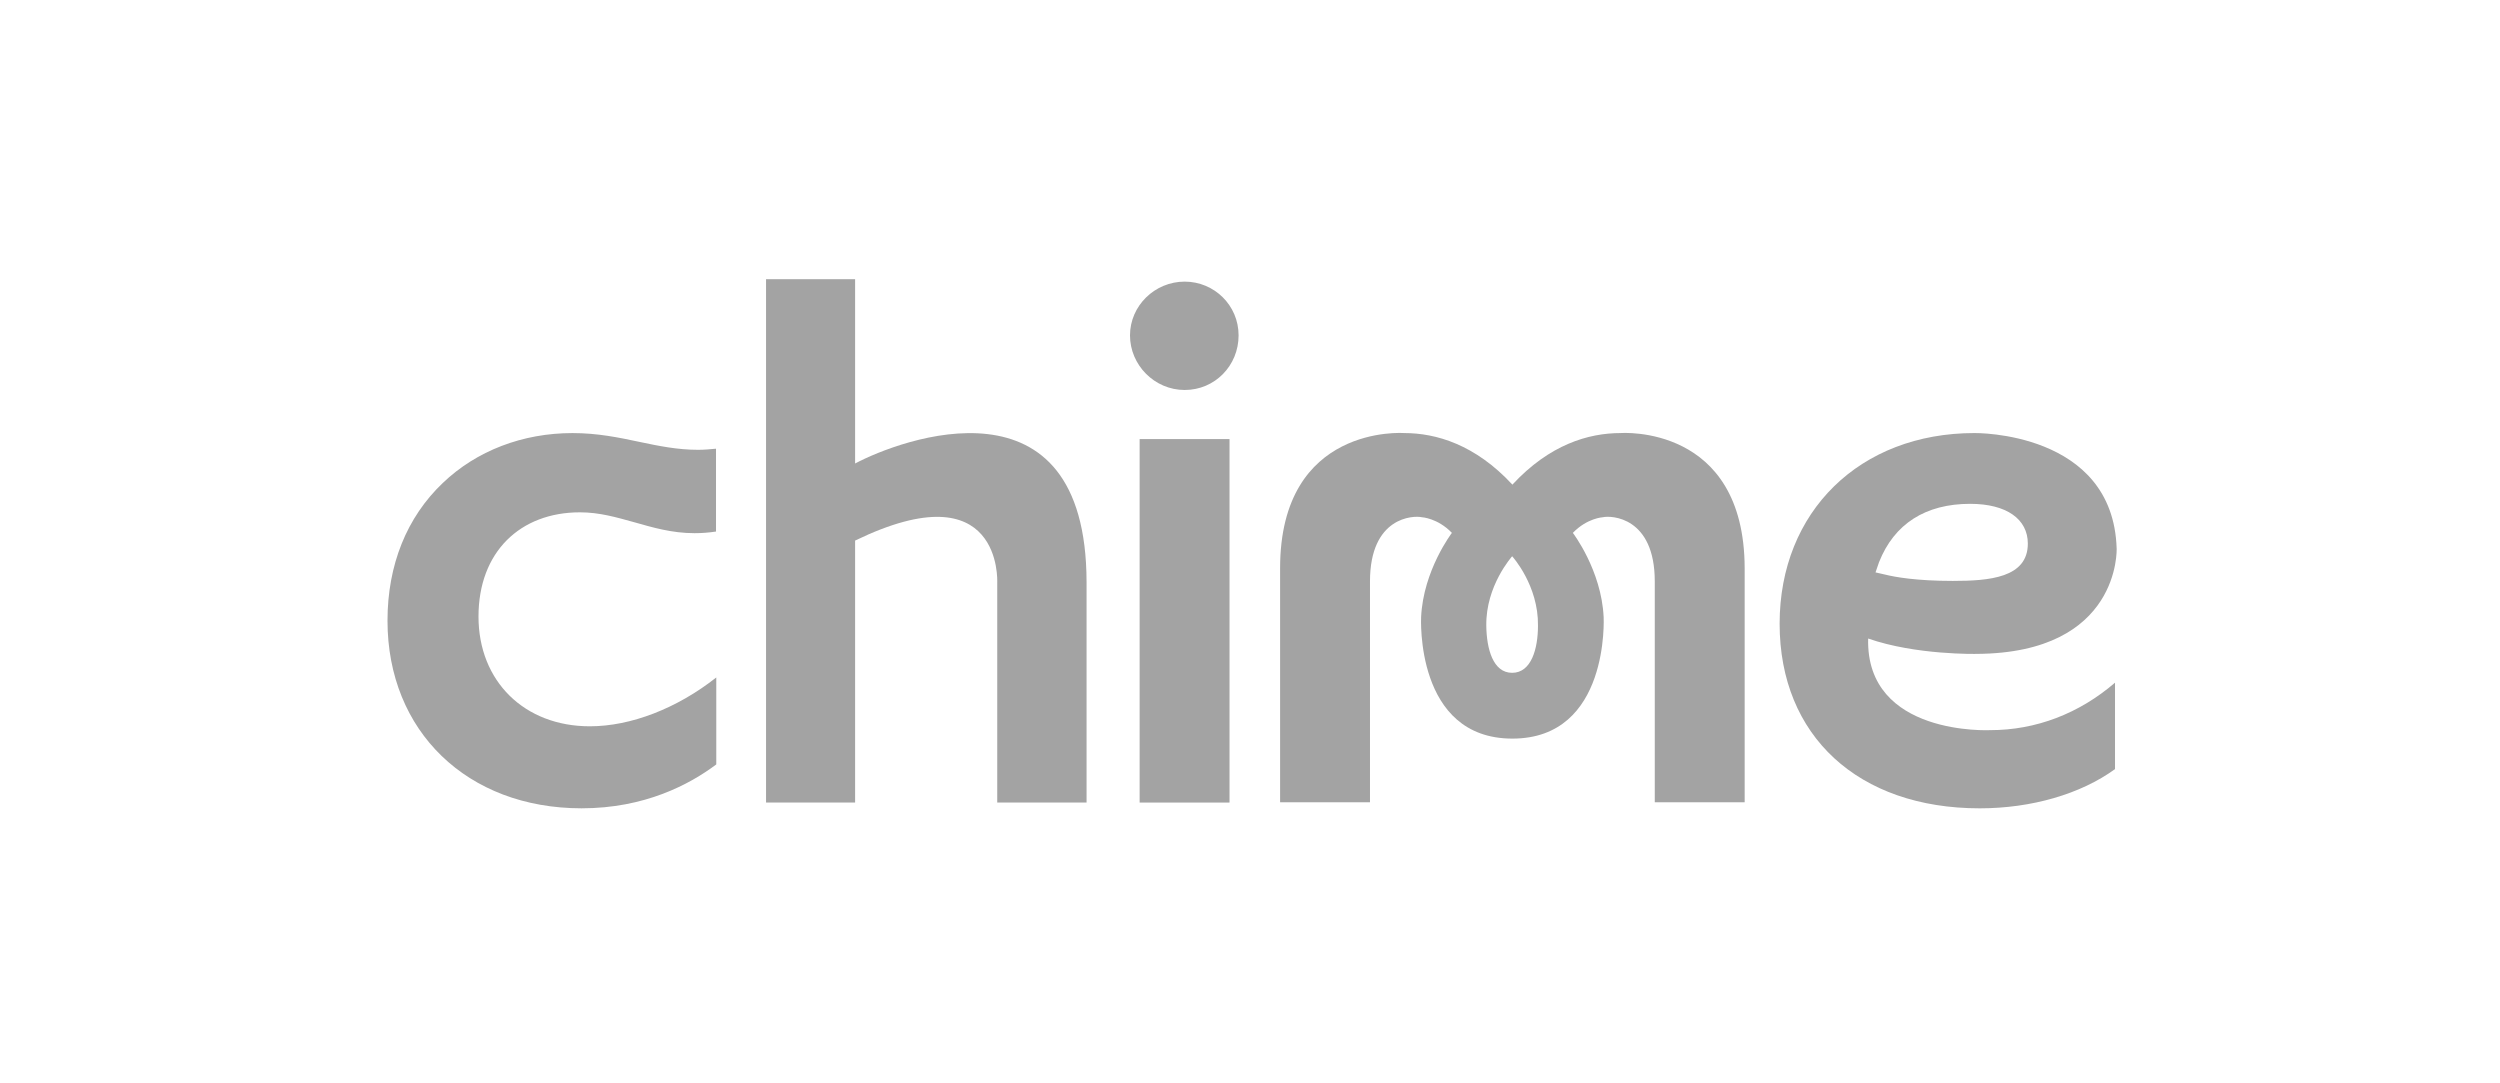
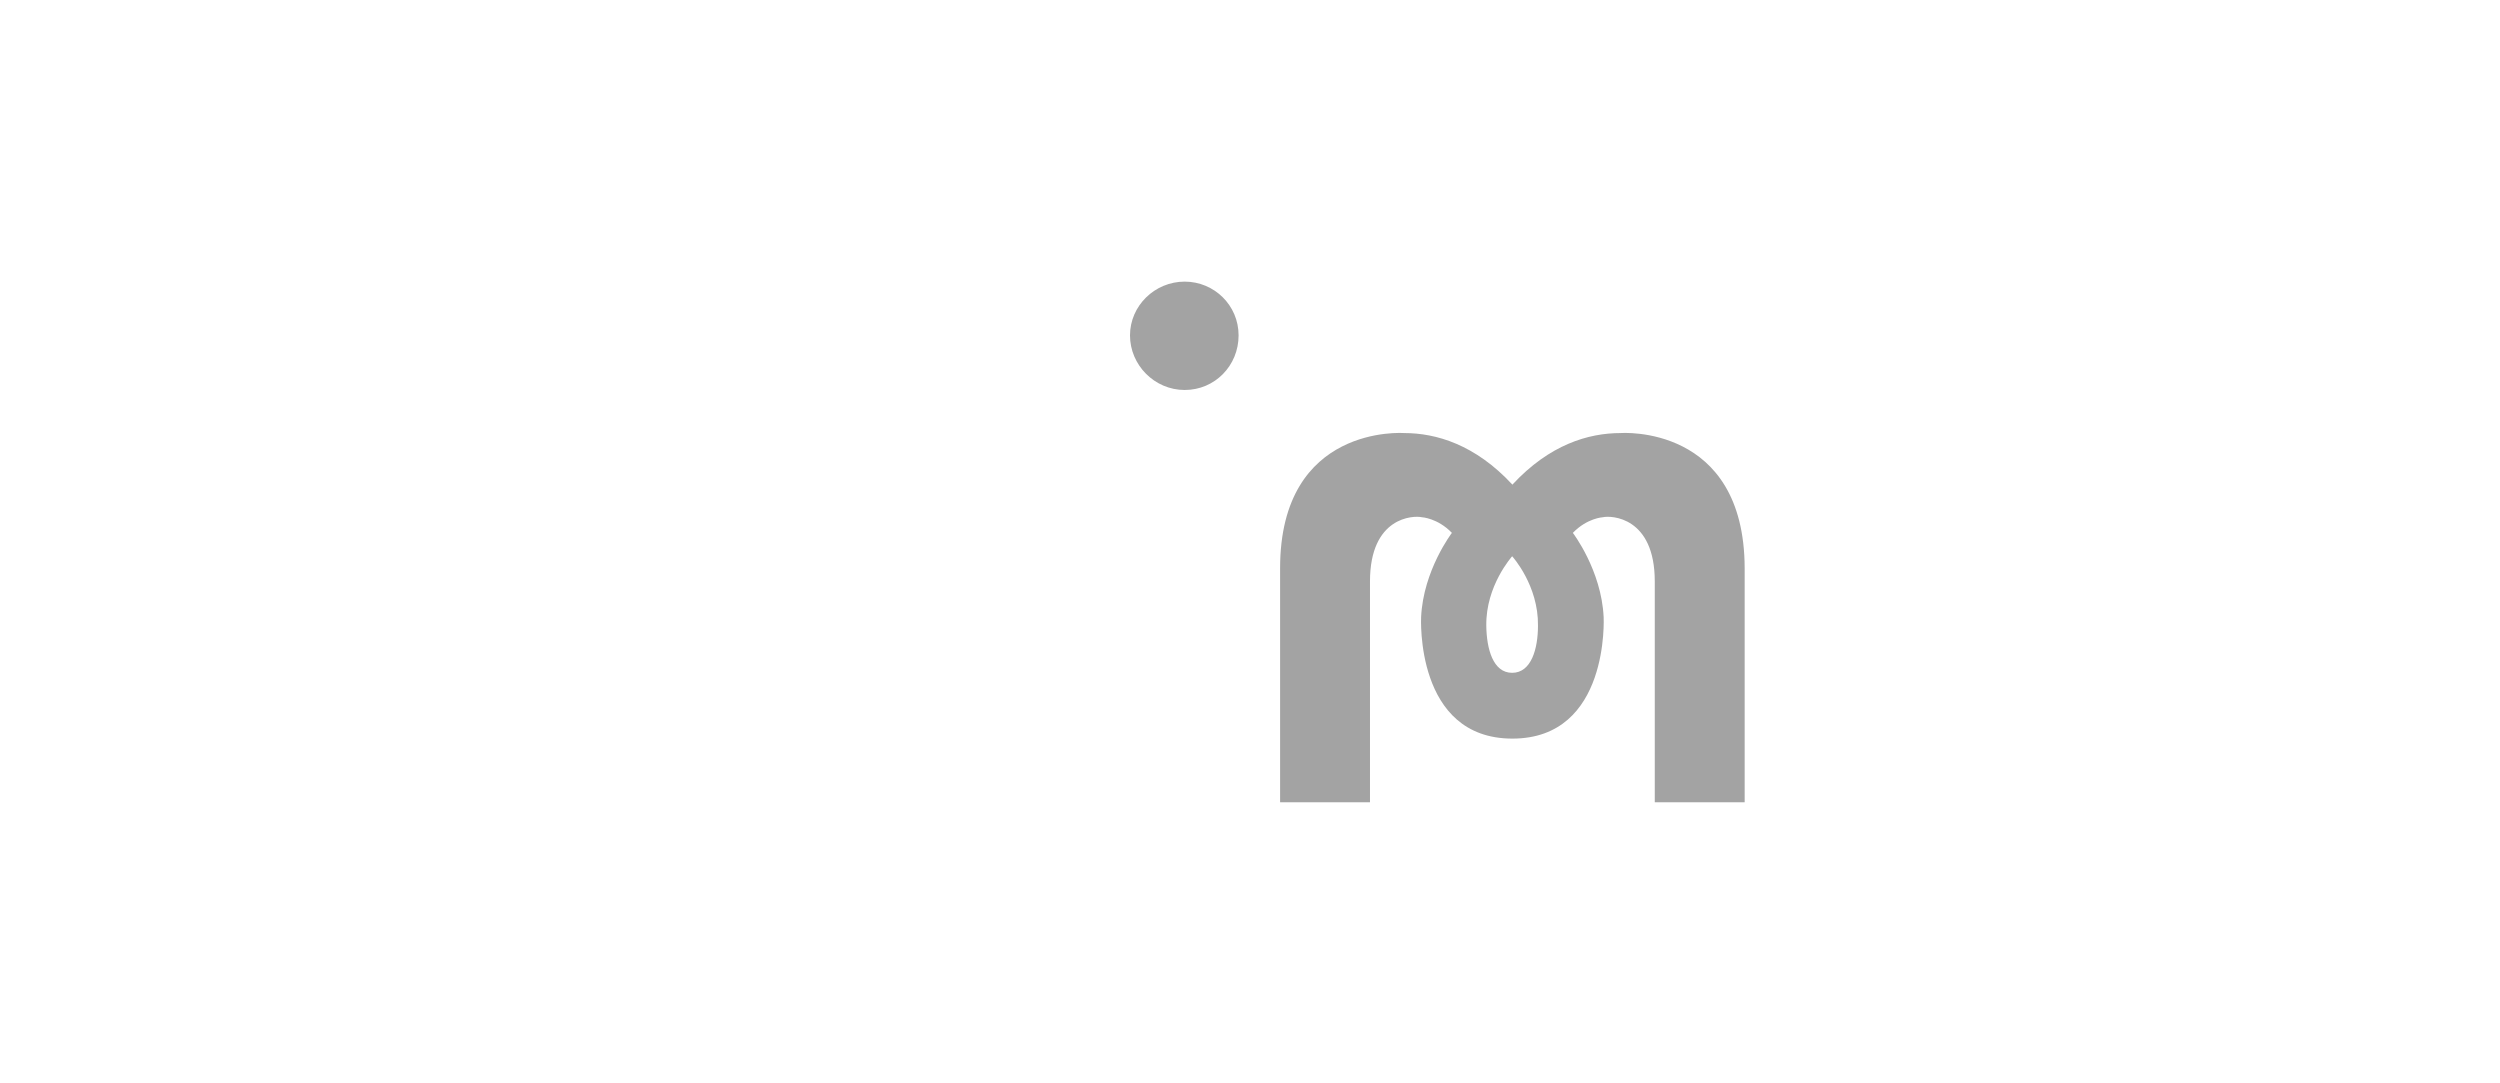
<svg xmlns="http://www.w3.org/2000/svg" width="600" height="260" viewBox="0 0 600 260" fill="none">
  <path d="M388.973 103.934C381.189 103.934 371.883 106.702 362.976 116.312C354.069 106.702 344.699 103.934 336.979 103.934C336.979 103.934 307.223 101.697 307.223 136.389V192.545H328.796V139.545C328.796 124.006 339.221 123.677 341.265 124.139C341.265 124.139 345.024 124.335 348.458 127.89C348.458 127.89 341.595 136.842 341.068 148.099C341.068 148.099 339.551 177.266 362.971 177.266C386.392 177.266 384.874 148.099 384.874 148.099C384.347 136.842 377.485 127.89 377.485 127.89C380.914 124.335 384.677 124.139 384.677 124.139C386.658 123.677 397.146 124.006 397.146 139.545V192.545H418.719V136.389C418.65 101.692 388.963 103.934 388.963 103.934H388.973ZM362.912 161.476C358.296 161.476 356.779 155.68 356.71 150.154C356.577 140.543 362.848 133.627 362.912 133.499C363.045 133.631 369.248 140.543 369.115 150.154C369.115 155.685 367.533 161.476 362.912 161.476Z" fill="#A3A3A3" />
-   <path d="M295.084 105.379H273.511V192.614H295.084V105.379Z" fill="#A3A3A3" />
  <path d="M284.33 67.59C277.137 67.59 271.201 73.386 271.201 80.494C271.201 87.603 277.073 93.596 284.33 93.596C291.587 93.596 297.262 87.736 297.262 80.494C297.262 73.253 291.389 67.59 284.33 67.59Z" fill="#A3A3A3" />
-   <path d="M205.225 111.239V67H183.849V192.614H205.225V129.738C240.657 112.557 239.336 139.747 239.336 139.747V192.614H260.776V139.747C260.712 88.655 215.98 105.512 205.225 111.239Z" fill="#A3A3A3" />
-   <path d="M448.352 153.246C459.831 157.263 474.413 156.933 474.413 156.933C508.987 156.737 507.997 131.65 507.997 131.65C507.14 103.408 473.886 103.934 473.886 103.934C446.372 103.934 427.109 122.762 427.109 149.692C427.109 176.622 445.978 194 475.142 194C487.547 194 499.356 190.578 507.603 184.586V163.845C498.957 171.283 488.602 175.236 477.65 175.236C477.714 175.236 447.761 176.75 448.357 153.246H448.352ZM450.988 134.875C454.619 125.722 462.136 120.919 472.827 120.919C481.601 120.919 486.68 124.606 486.68 130.466C486.68 138.695 477.379 139.418 468.669 139.418C459.959 139.418 454.816 138.498 452.436 137.903L450.126 137.377L450.983 134.875H450.988Z" fill="#A3A3A3" />
-   <path d="M139.58 193.995C154.753 193.995 165.508 188.268 171.907 183.46V162.592C162.473 170.03 151.389 174.311 141.56 174.311C125.86 174.311 114.839 163.516 114.839 147.976C114.839 132.437 124.869 122.959 139.186 122.959C143.871 122.959 147.896 124.144 152.182 125.328C156.601 126.577 161.222 127.963 166.695 127.963C168.41 127.963 170.124 127.831 171.843 127.57V107.69C170.39 107.822 169.006 107.955 167.557 107.955C162.611 107.955 158.123 107.036 153.438 106.048C148.492 104.996 143.408 103.939 137.407 103.939C125.466 103.939 114.381 108.152 106.267 115.919C97.616 124.144 93 135.603 93 148.965C93 175.496 112.134 193.995 139.58 193.995Z" fill="#A3A3A3" />
</svg>